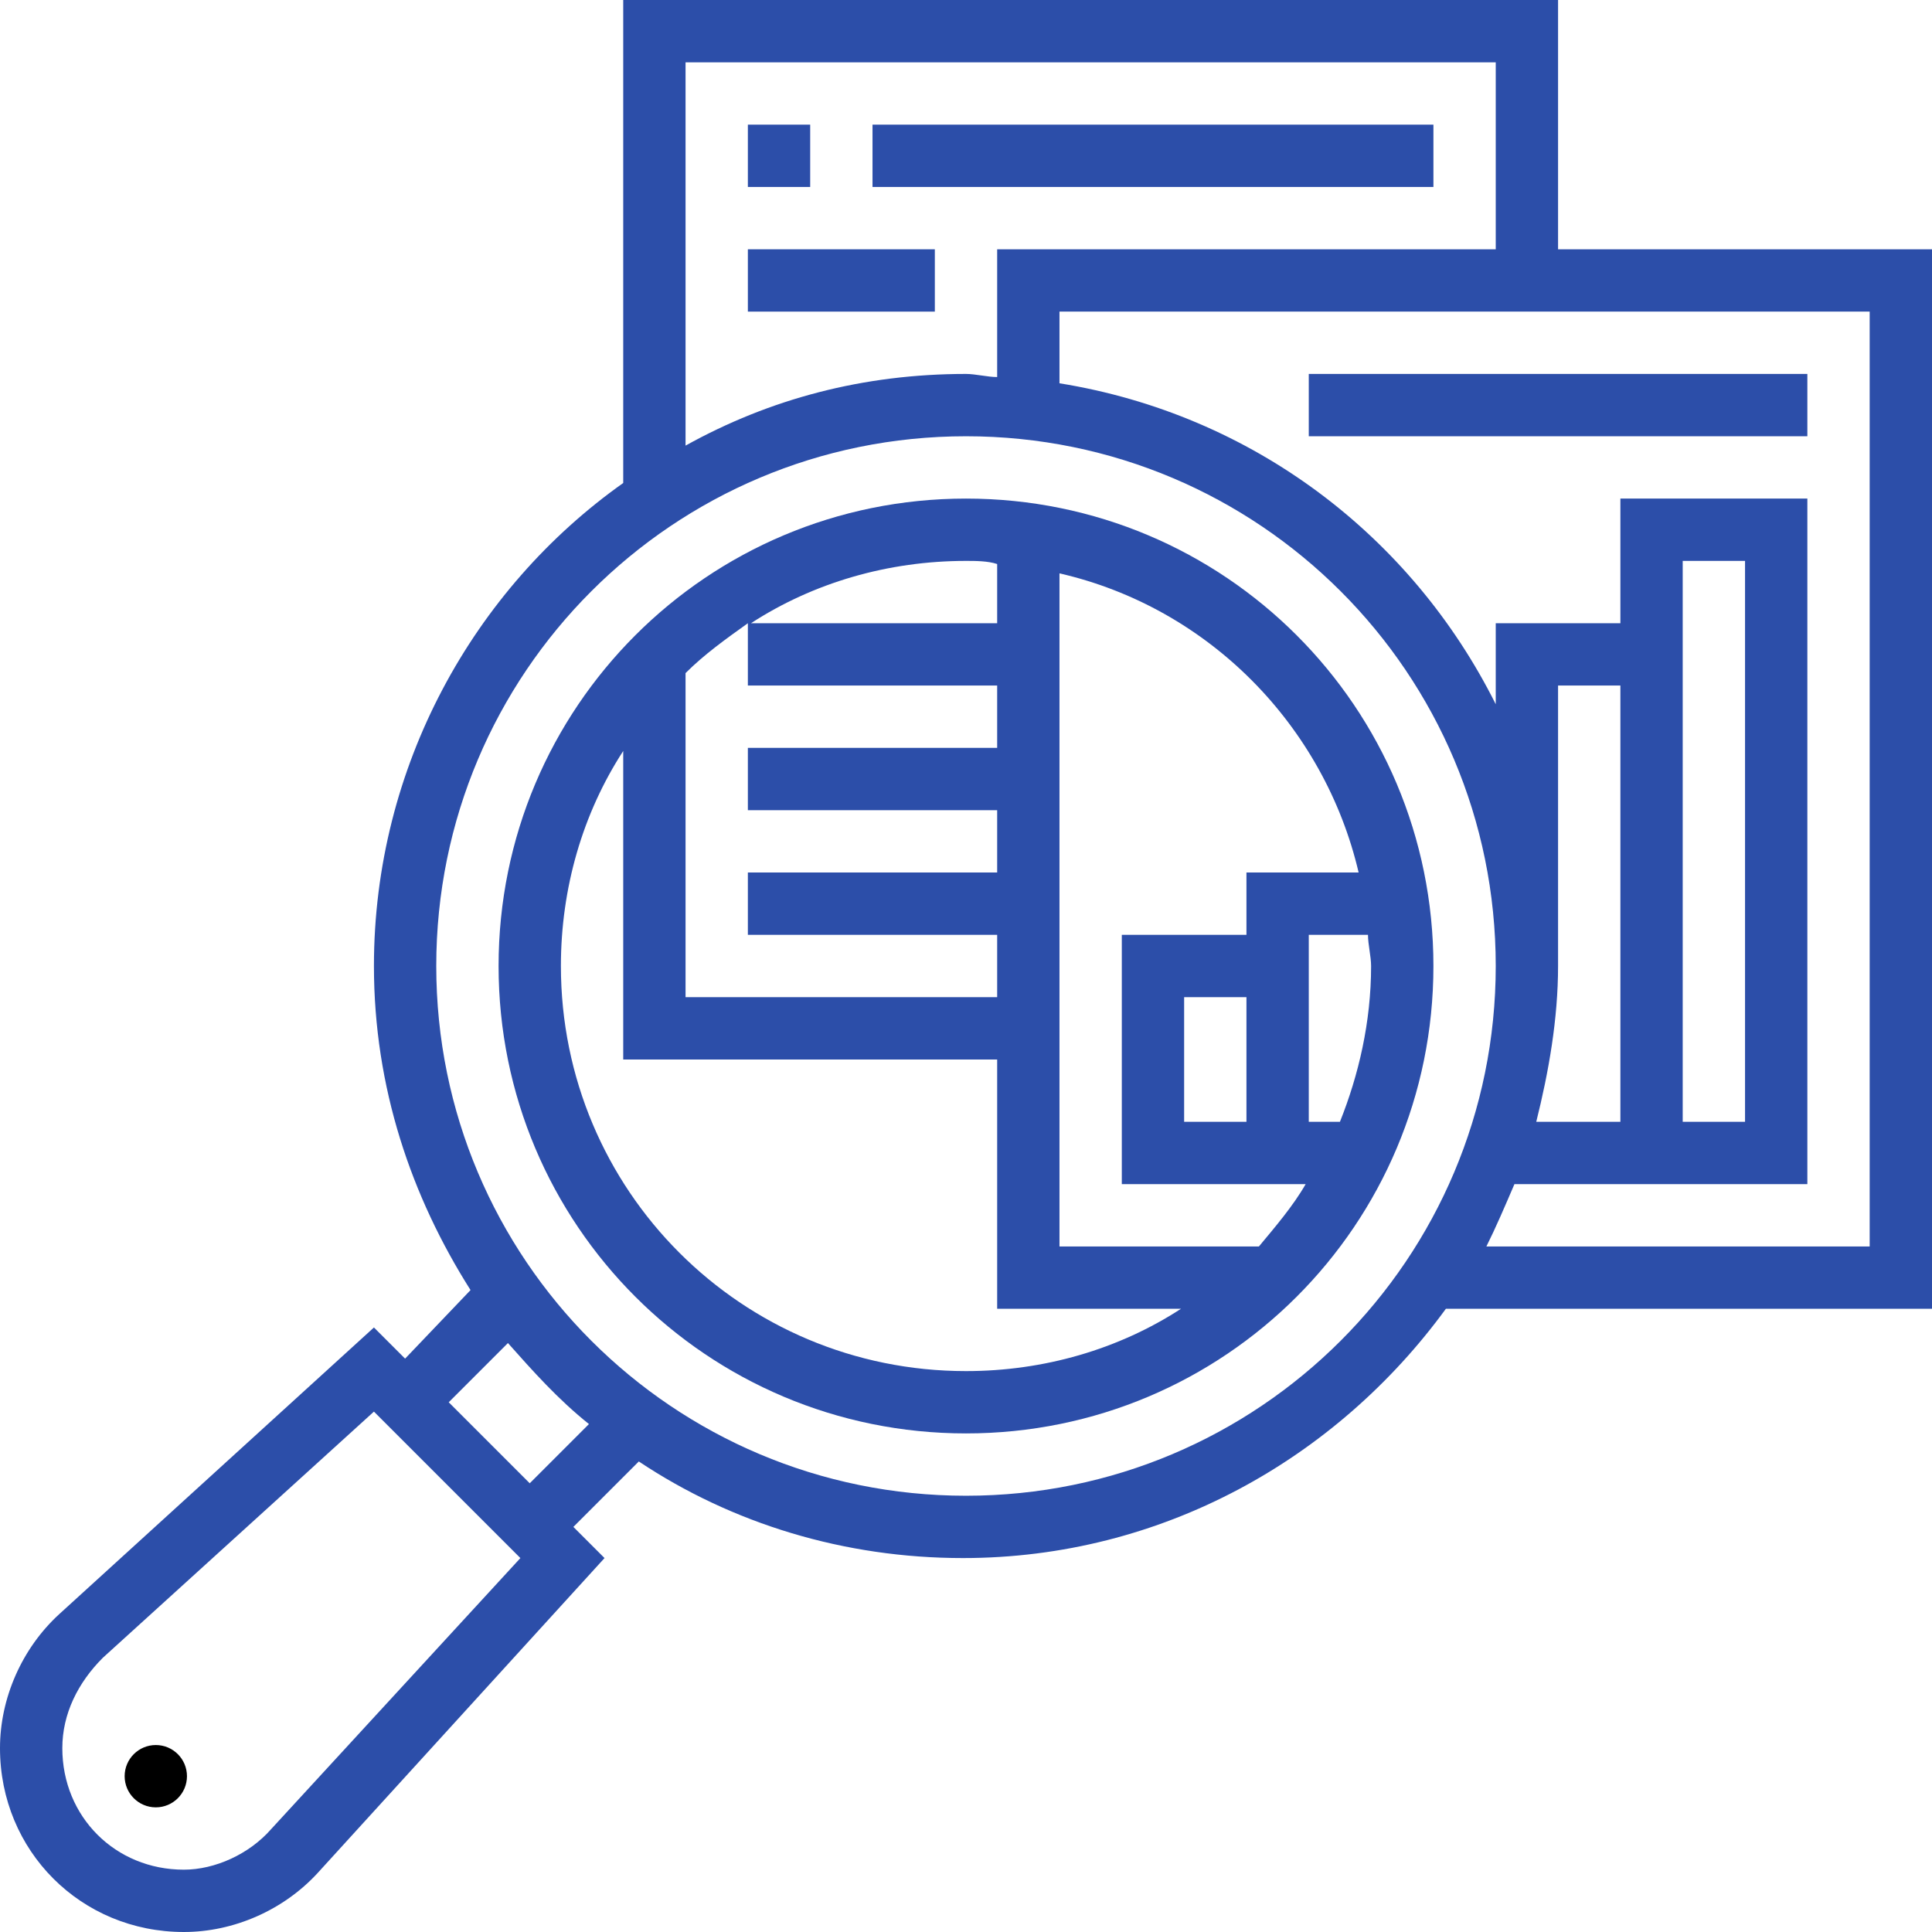
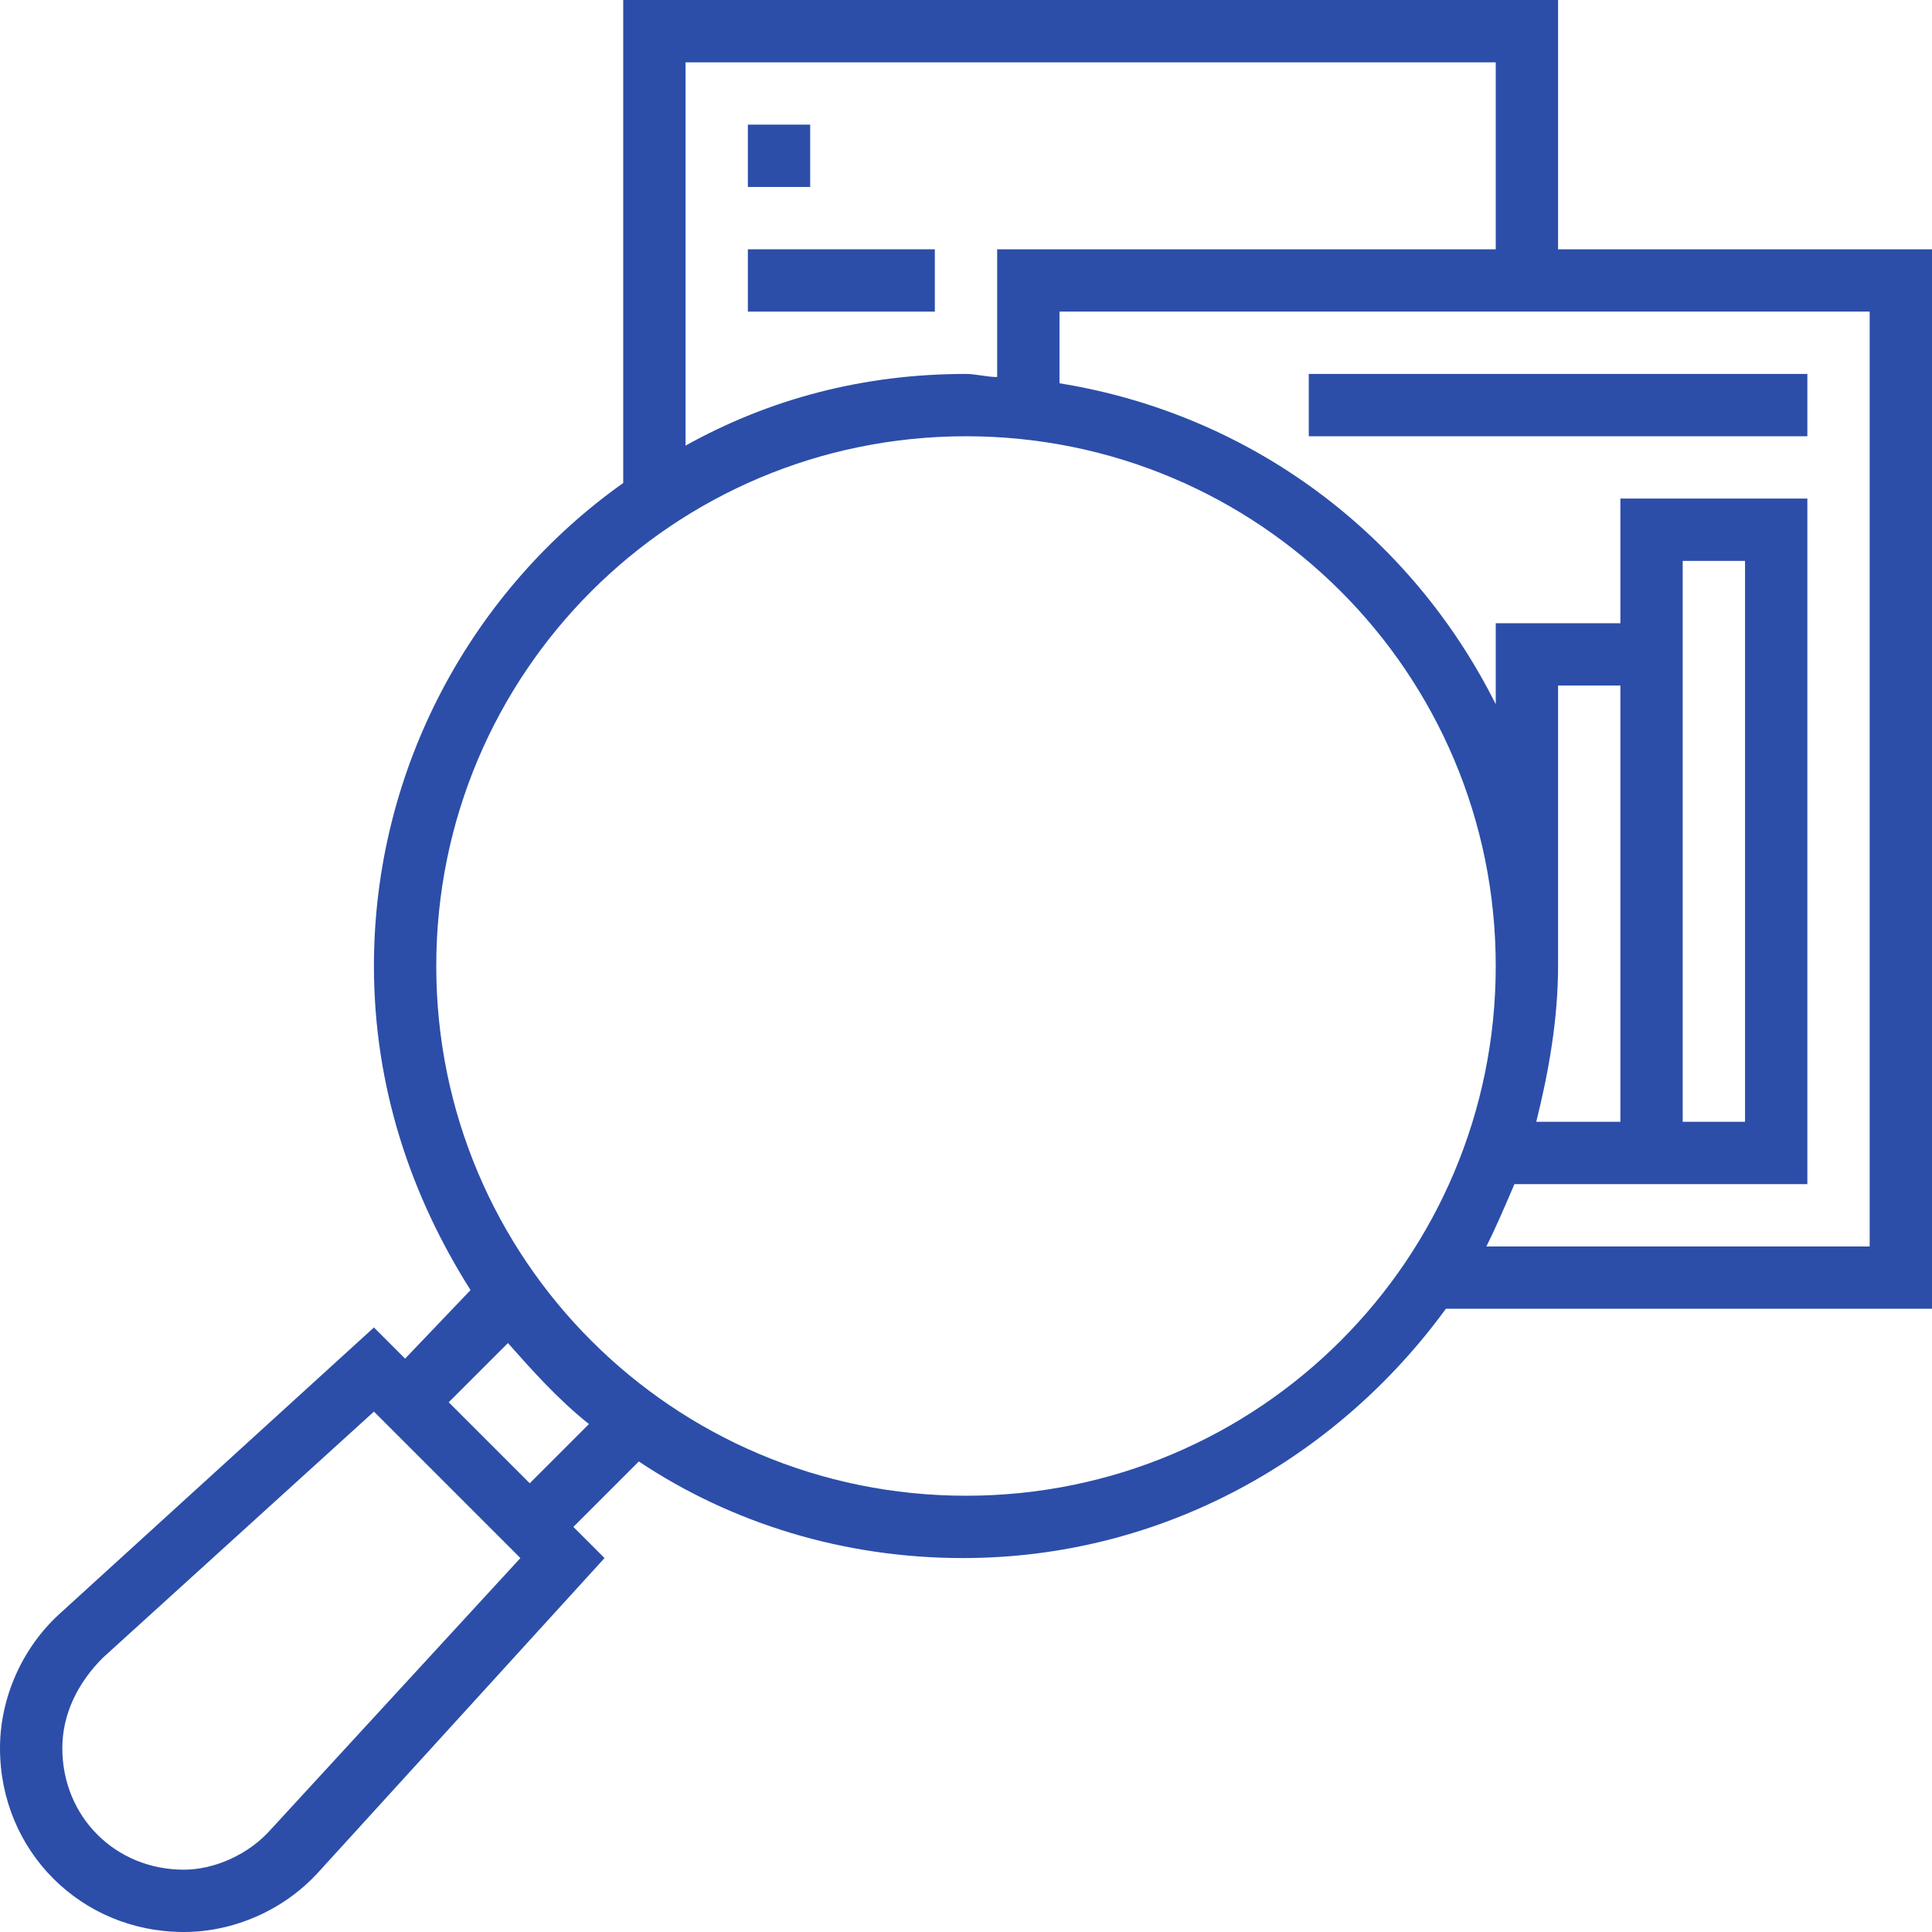
<svg xmlns="http://www.w3.org/2000/svg" width="62" height="62" viewBox="0 0 62 62" fill="none">
-   <path d="M31 16C22.7 16 16 22.7 16 31C16 39.3 22.7 46 31 46C39.3 46 46 39.3 46 31C46 22.7 39.3 16 31 16ZM32 24H24V26H32V28H24V30H32V32H22V21.6C22.6 21 23.3 20.5 24 20V22H32V24ZM32 18.1V20H24.1C26.1 18.7 28.5 18 31 18C31.3 18 31.7 18 32 18.1ZM18 31C18 28.5 18.7 26.1 20 24.1V34H32V42H37.9C35.9 43.3 33.5 44 31 44C23.8 44 18 38.2 18 31ZM40.4 40H34V18.4C38.8 19.5 42.5 23.3 43.6 28H40V30H36V38H41.9C41.5 38.7 40.9 39.4 40.4 40ZM38 36V32H40V36H38ZM43 36H42V30H43.9C43.9 30.3 44 30.7 44 31C44 32.8 43.6 34.5 43 36Z" fill="#2C4EA9" />
  <path d="M62 8H50V0H20V15.5C15.2 18.9 12 24.6 12 31C12 34.9 13.2 38.4 15.1 41.4L13 43.6L12 42.6L1.9 51.8C0.7 52.9 0 54.5 0 56.1C0 59.4 2.6 62 5.9 62C7.5 62 9.1 61.3 10.2 60.1L19.4 50L18.4 49L20.5 46.9C23.5 48.9 27.1 50 30.9 50C37.3 50 42.9 46.8 46.4 42H62V8ZM22 2H48V8H32V12.1C31.7 12.1 31.3 12 31 12C27.7 12 24.7 12.8 22 14.3V2ZM8.7 58.7C8 59.5 6.9 60 5.9 60C3.7 60 2 58.3 2 56.1C2 55 2.5 54 3.3 53.2L12 45.3L16.7 50L8.7 58.7ZM17 47.6L14.4 45L16.3 43.1C17.1 44 17.9 44.9 18.9 45.7L17 47.6ZM31 48C21.6 48 14 40.4 14 31C14 21.6 21.6 14 31 14C40.4 14 48 21.6 48 31C48 40.4 40.4 48 31 48ZM50 31V22H52V36H49.3C49.7 34.4 50 32.7 50 31ZM60 40H47.7C48 39.4 48.3 38.7 48.6 38H58V16H52V20H48V22.6C45.3 17.2 40.2 13.3 34 12.3V10H60V40ZM54 36V18H56V36H54Z" fill="#2C4EA9" />
  <path d="M26 4H24V6H26V4Z" fill="#2C4EA9" />
-   <path d="M46 4H28V6H46V4Z" fill="#2C4EA9" />
  <path d="M58 12H42V14H58V12Z" fill="#2C4EA9" />
-   <path d="M30 8H24V10H30V8Z" fill="#2C4EA9" />
-   <path d="M5 58C5.552 58 6 57.552 6 57C6 56.448 5.552 56 5 56C4.448 56 4 56.448 4 57C4 57.552 4.448 58 5 58Z" fill="black" />
+   <path d="M30 8H24V10H30V8" fill="#2C4EA9" />
</svg>